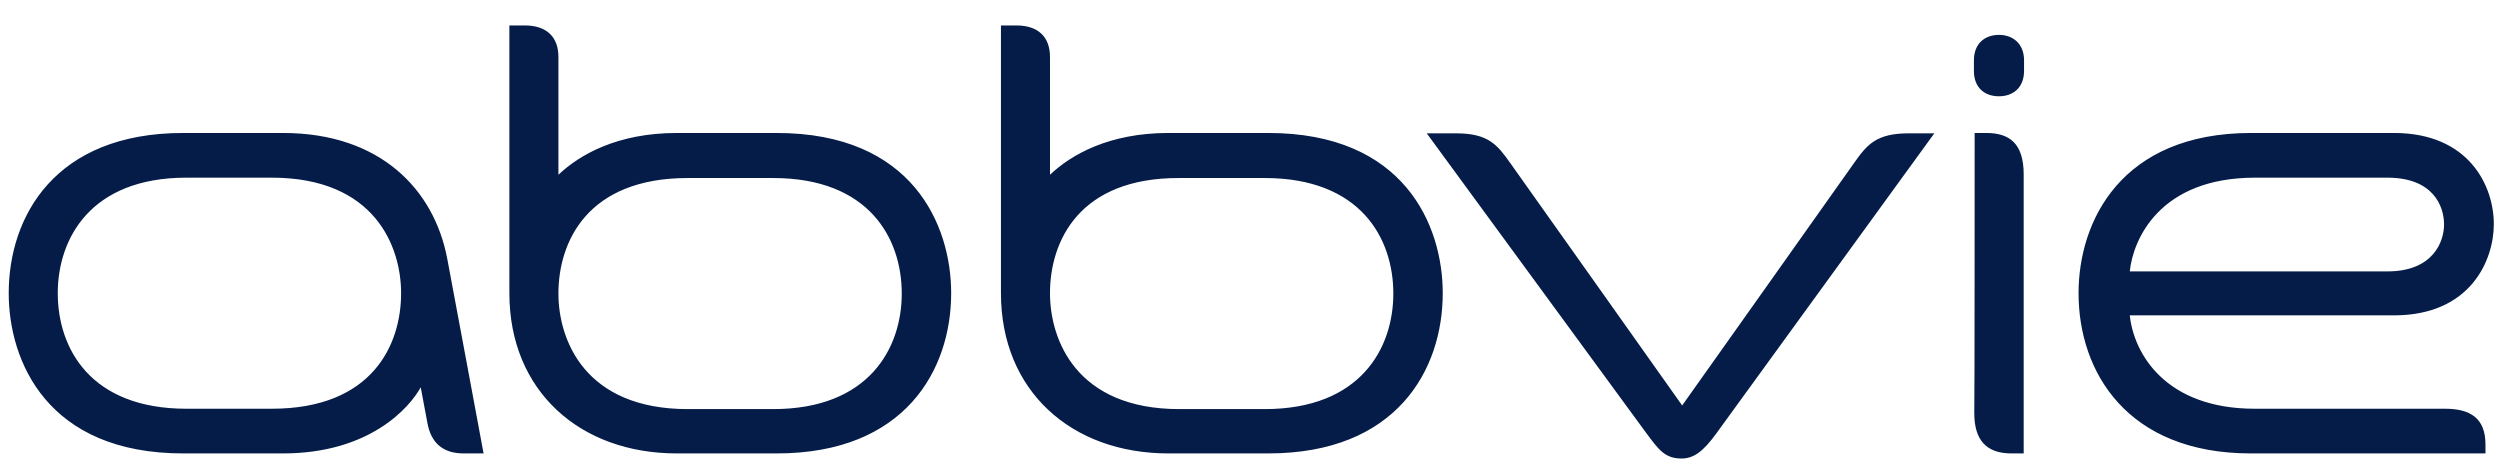
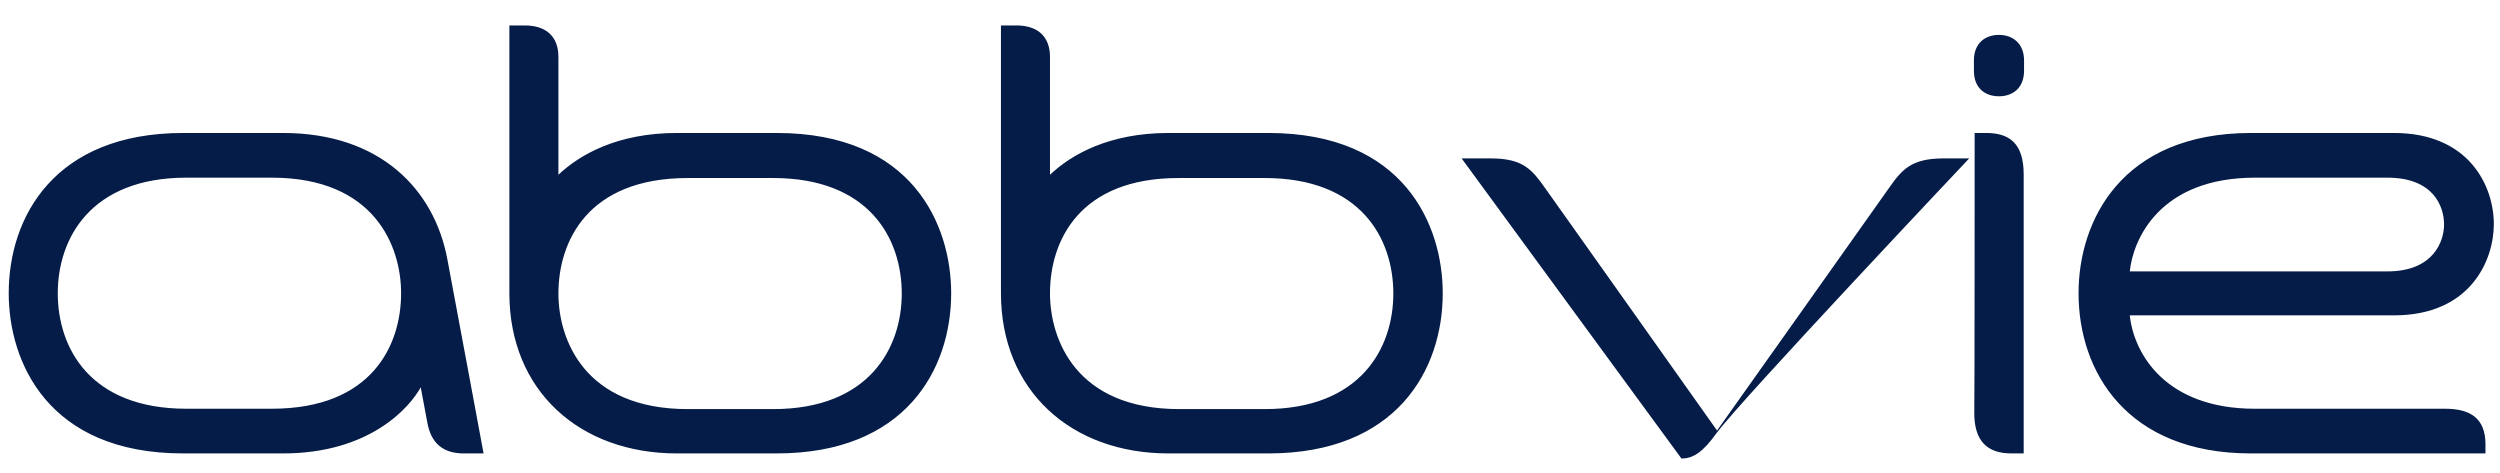
<svg xmlns="http://www.w3.org/2000/svg" version="1.1" id="Layer_1" x="0px" y="0px" viewBox="0 0 688.1 130.2" style="enable-background:new 0 0 688.1 130.2;" xml:space="preserve">
  <style type="text/css">
	.st0{fill:#041C47;}
</style>
  <g>
-     <path class="st0" d="M684.1,122.3c0-7.2-4.2-9.8-11.1-9.8c-3.9,0-52.4,0-52.4,0c-24.6,0-33.3-15.2-34.4-25.7c0,0,55.8,0,72.7,0   c21.2,0,27.5-15.3,27.5-25.1c0-10.5-6.8-25.1-27.5-25.1c-18.7,0-39.3,0-39.3,0c-35.8,0-47.5,24.3-47.5,44.1   c0,21.7,13.4,44.1,47.4,44.1h64.6C684.1,124.8,684.1,123,684.1,122.3z M620.7,48.9c5.7,0,28.3,0,36.4,0c12.6,0,15.6,7.8,15.6,12.9   c0,4.5-2.8,12.9-15.6,12.9c-8.6,0-70.9,0-70.9,0C587.1,65.9,594.4,48.9,620.7,48.9z M472.4,119.3c-3.7,5.1-6.3,6.9-9.6,6.9   c-4.6,0-6.3-2.5-9.6-6.9c-7.9-10.8-60.5-82.6-60.5-82.6s5.1,0,8.1,0c8.8,0,11.3,3.1,14.9,8.2c1.6,2.2,47.3,66.7,47.3,66.7   s45.7-64.4,47.5-67c3.4-4.8,6-7.9,14.8-7.9c2.5,0,7.1,0,7.1,0S478.8,110.5,472.4,119.3z M127.6,124.8c-5.5,0-9-2.7-10-8.6l-1.8-9.6   c-3,5.5-14,18.2-37.9,18.2c0,0-14.7,0-27.5,0c-37.4,0-48-25.4-48-44.1c0-21.1,12.7-44.1,48-44.1c7.3,0,16,0,27.5,0   c26.8,0,41.6,15.6,45.2,34.6c3,15.9,10,53.6,10,53.6S130.5,124.8,127.6,124.8z M74.8,48.9c-9.3,0-12.8,0-23.5,0   c-26.4,0-35.4,16.8-35.4,31.8c0,15.2,9,31.8,35.4,31.8c10.8,0,15.4,0,23.5,0c27.6,0,35.6-17.5,35.6-31.8   C110.4,67.9,103.2,48.9,74.8,48.9z M550.2,26.5c3.9,0,6.9-2.4,6.9-7c0-0.9,0-2.4,0-2.9c0-4.6-3.1-7-6.9-7c-3.8,0-6.9,2.3-6.9,7   c0,0.6,0,1.9,0,2.9C543.3,24.2,546.3,26.5,550.2,26.5z M543.5,36.6c0,0,2.4,0,3.2,0c6.3,0,10.3,2.8,10.3,11.4c0,1,0,76.8,0,76.8   s-1.9,0-3.4,0c-6.9,0-10.2-3.7-10.2-11.1C543.5,112.7,543.5,36.6,543.5,36.6z M153.7,48.1c5.8-5.5,16.2-11.5,32.6-11.5   c0,0,14.7,0,27.5,0c37.4,0,48,25.4,48,44.1c0,21.1-12.7,44.1-48,44.1c-7.3,0-16,0-27.5,0c-26.8,0-46.1-17.3-46.1-44.1   c0-9,0-73.7,0-73.7s2.8,0,4.2,0c6,0,9.3,3.1,9.3,8.7C153.7,16.8,153.7,48.1,153.7,48.1z M189.3,112.6c9.3,0,12.8,0,23.5,0   c26.4,0,35.4-16.8,35.4-31.8c0-15.2-9-31.8-35.4-31.8c-10.8,0-15.4,0-23.5,0c-27.6,0-35.6,17.5-35.6,31.8   C153.7,93.5,160.9,112.6,189.3,112.6z M289,48.1c5.8-5.5,16.2-11.5,32.6-11.5c0,0,14.7,0,27.5,0c37.4,0,48,25.4,48,44.1   c0,21.1-12.7,44.1-48,44.1c-7.3,0-16,0-27.5,0c-26.8,0-46.1-17.3-46.1-44.1c0-9,0-73.7,0-73.7s2.7,0,4.2,0c6,0,9.3,3.1,9.3,8.7   C289,16.8,289,48.1,289,48.1z M324.6,112.6c9.3,0,12.8,0,23.5,0c26.4,0,35.4-16.8,35.4-31.8c0-15.2-9-31.8-35.4-31.8   c-10.8,0-15.4,0-23.5,0C297,48.9,289,66.4,289,80.7C289,93.5,296.2,112.6,324.6,112.6z" />
+     <path class="st0" d="M684.1,122.3c0-7.2-4.2-9.8-11.1-9.8c-3.9,0-52.4,0-52.4,0c-24.6,0-33.3-15.2-34.4-25.7c0,0,55.8,0,72.7,0   c21.2,0,27.5-15.3,27.5-25.1c0-10.5-6.8-25.1-27.5-25.1c-18.7,0-39.3,0-39.3,0c-35.8,0-47.5,24.3-47.5,44.1   c0,21.7,13.4,44.1,47.4,44.1h64.6C684.1,124.8,684.1,123,684.1,122.3z M620.7,48.9c5.7,0,28.3,0,36.4,0c12.6,0,15.6,7.8,15.6,12.9   c0,4.5-2.8,12.9-15.6,12.9c-8.6,0-70.9,0-70.9,0C587.1,65.9,594.4,48.9,620.7,48.9z M472.4,119.3c-3.7,5.1-6.3,6.9-9.6,6.9   c-7.9-10.8-60.5-82.6-60.5-82.6s5.1,0,8.1,0c8.8,0,11.3,3.1,14.9,8.2c1.6,2.2,47.3,66.7,47.3,66.7   s45.7-64.4,47.5-67c3.4-4.8,6-7.9,14.8-7.9c2.5,0,7.1,0,7.1,0S478.8,110.5,472.4,119.3z M127.6,124.8c-5.5,0-9-2.7-10-8.6l-1.8-9.6   c-3,5.5-14,18.2-37.9,18.2c0,0-14.7,0-27.5,0c-37.4,0-48-25.4-48-44.1c0-21.1,12.7-44.1,48-44.1c7.3,0,16,0,27.5,0   c26.8,0,41.6,15.6,45.2,34.6c3,15.9,10,53.6,10,53.6S130.5,124.8,127.6,124.8z M74.8,48.9c-9.3,0-12.8,0-23.5,0   c-26.4,0-35.4,16.8-35.4,31.8c0,15.2,9,31.8,35.4,31.8c10.8,0,15.4,0,23.5,0c27.6,0,35.6-17.5,35.6-31.8   C110.4,67.9,103.2,48.9,74.8,48.9z M550.2,26.5c3.9,0,6.9-2.4,6.9-7c0-0.9,0-2.4,0-2.9c0-4.6-3.1-7-6.9-7c-3.8,0-6.9,2.3-6.9,7   c0,0.6,0,1.9,0,2.9C543.3,24.2,546.3,26.5,550.2,26.5z M543.5,36.6c0,0,2.4,0,3.2,0c6.3,0,10.3,2.8,10.3,11.4c0,1,0,76.8,0,76.8   s-1.9,0-3.4,0c-6.9,0-10.2-3.7-10.2-11.1C543.5,112.7,543.5,36.6,543.5,36.6z M153.7,48.1c5.8-5.5,16.2-11.5,32.6-11.5   c0,0,14.7,0,27.5,0c37.4,0,48,25.4,48,44.1c0,21.1-12.7,44.1-48,44.1c-7.3,0-16,0-27.5,0c-26.8,0-46.1-17.3-46.1-44.1   c0-9,0-73.7,0-73.7s2.8,0,4.2,0c6,0,9.3,3.1,9.3,8.7C153.7,16.8,153.7,48.1,153.7,48.1z M189.3,112.6c9.3,0,12.8,0,23.5,0   c26.4,0,35.4-16.8,35.4-31.8c0-15.2-9-31.8-35.4-31.8c-10.8,0-15.4,0-23.5,0c-27.6,0-35.6,17.5-35.6,31.8   C153.7,93.5,160.9,112.6,189.3,112.6z M289,48.1c5.8-5.5,16.2-11.5,32.6-11.5c0,0,14.7,0,27.5,0c37.4,0,48,25.4,48,44.1   c0,21.1-12.7,44.1-48,44.1c-7.3,0-16,0-27.5,0c-26.8,0-46.1-17.3-46.1-44.1c0-9,0-73.7,0-73.7s2.7,0,4.2,0c6,0,9.3,3.1,9.3,8.7   C289,16.8,289,48.1,289,48.1z M324.6,112.6c9.3,0,12.8,0,23.5,0c26.4,0,35.4-16.8,35.4-31.8c0-15.2-9-31.8-35.4-31.8   c-10.8,0-15.4,0-23.5,0C297,48.9,289,66.4,289,80.7C289,93.5,296.2,112.6,324.6,112.6z" />
  </g>
</svg>